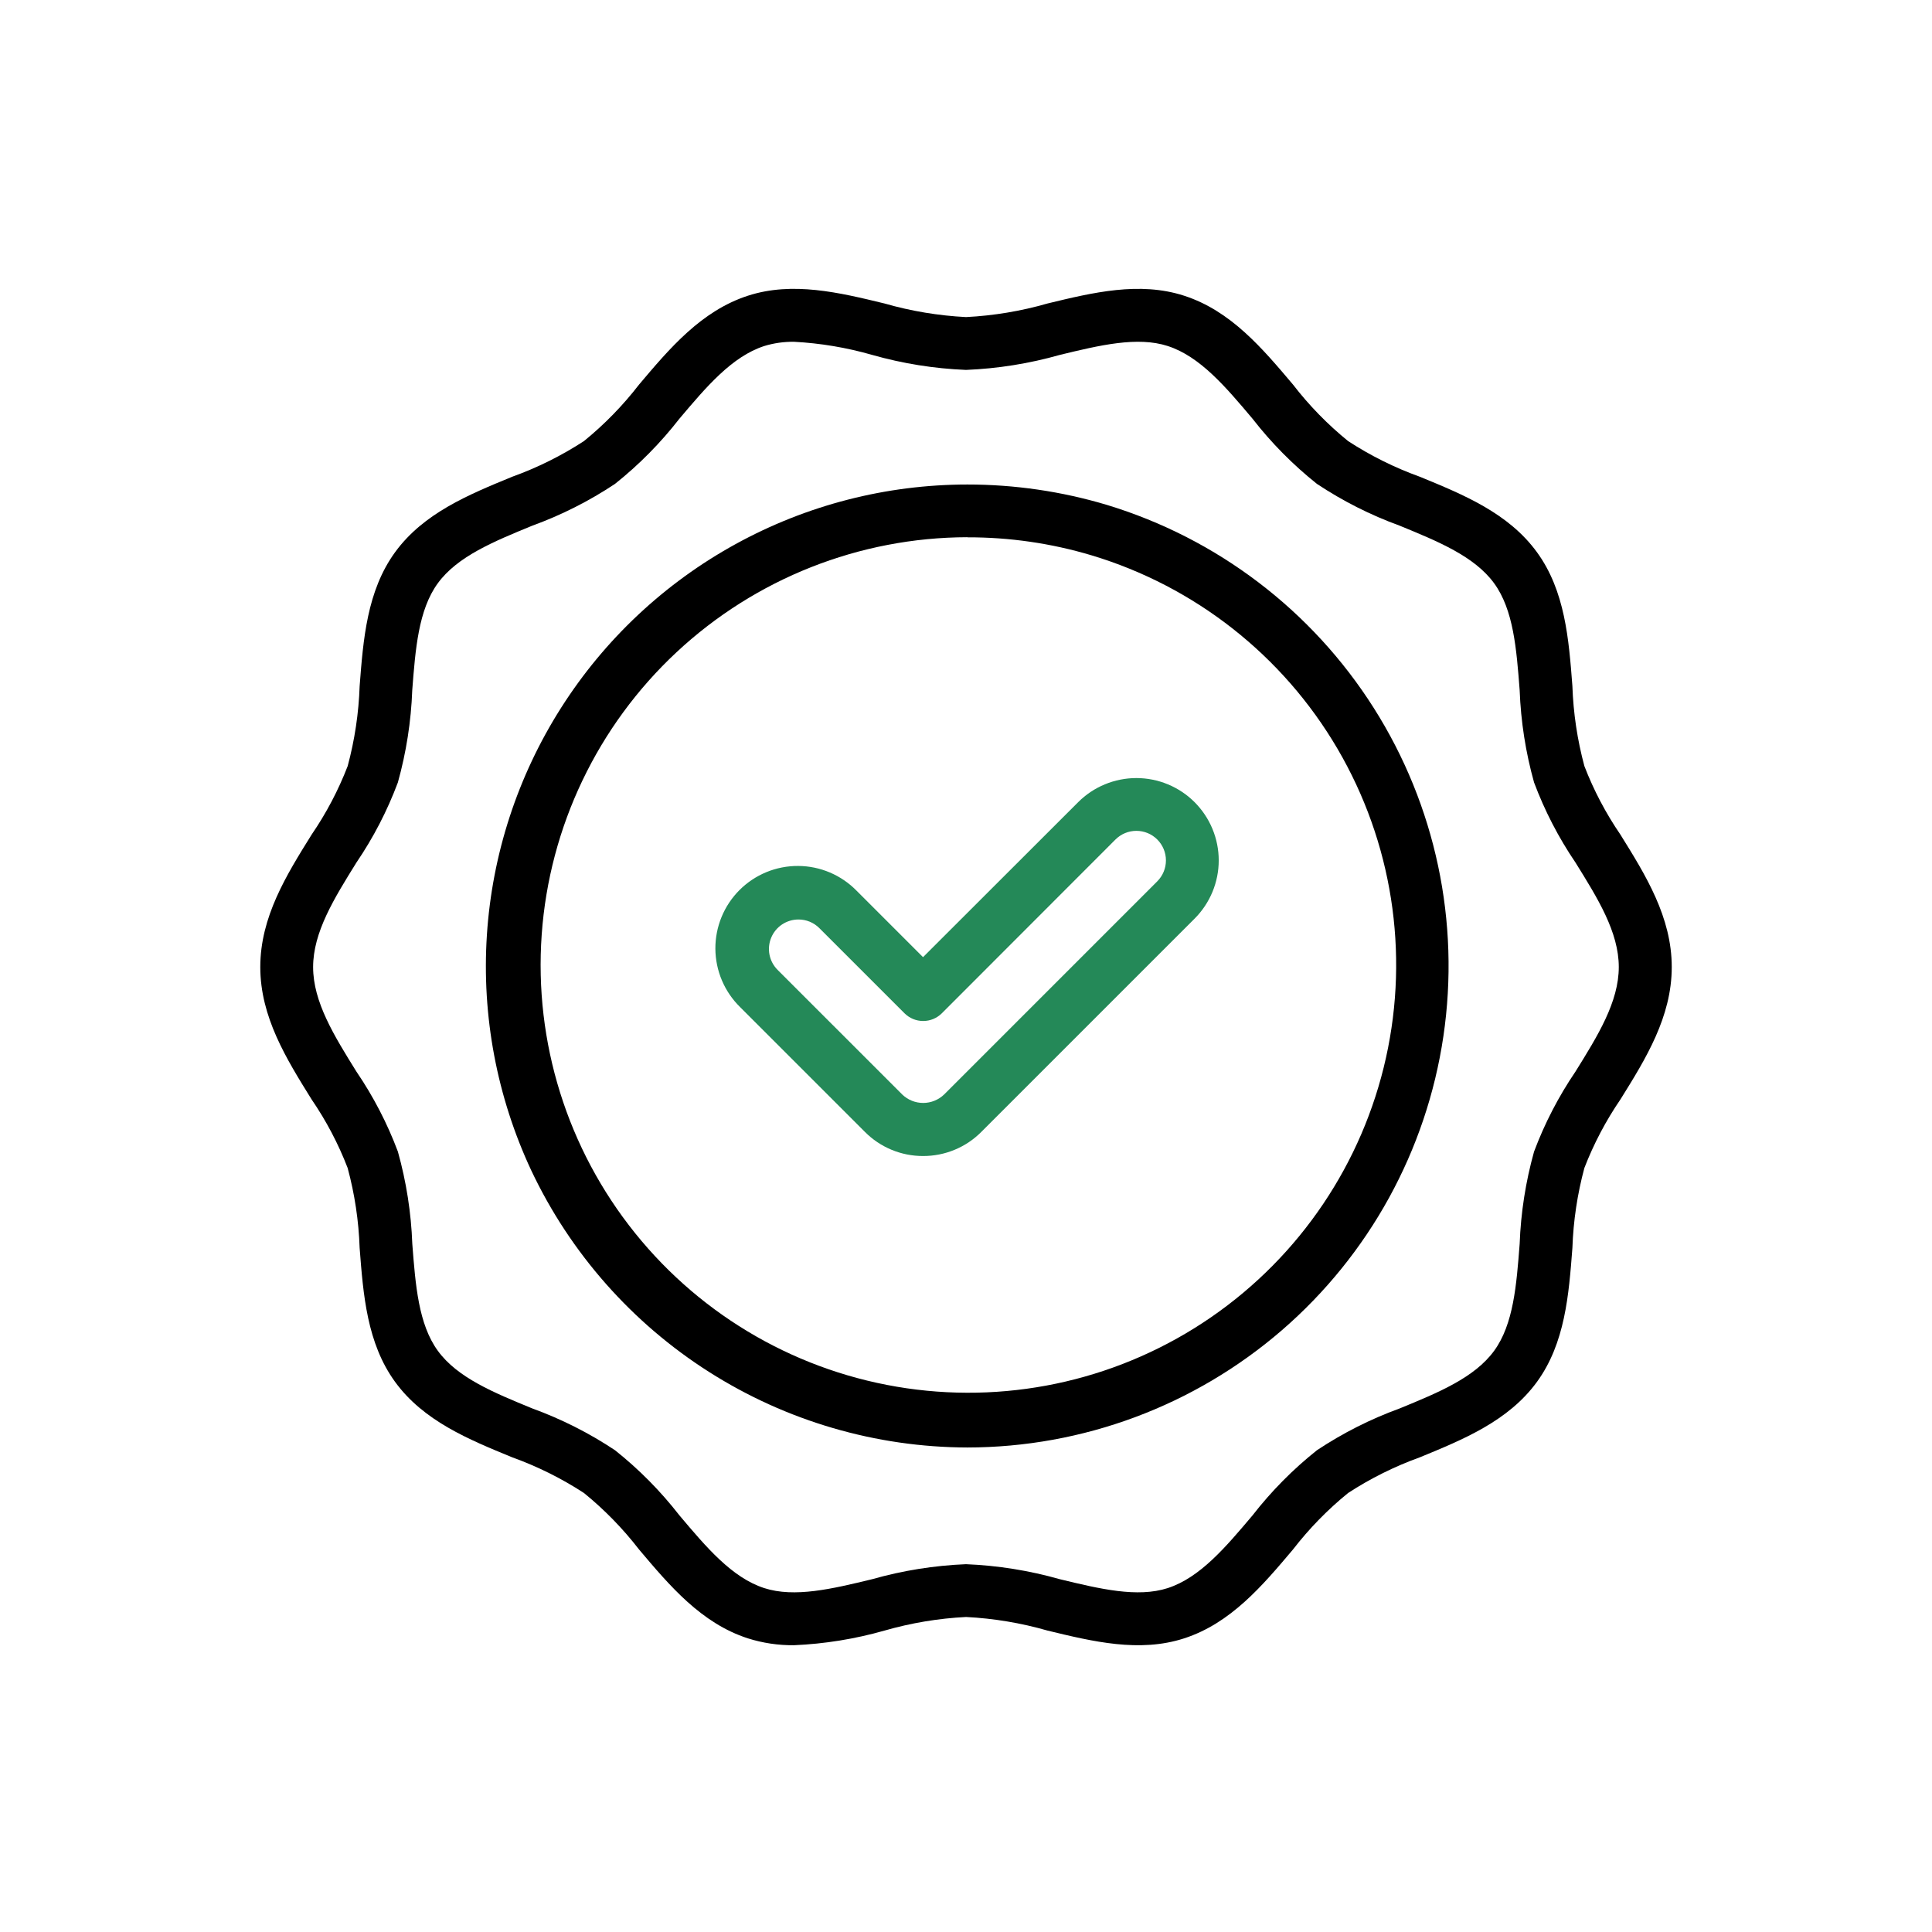
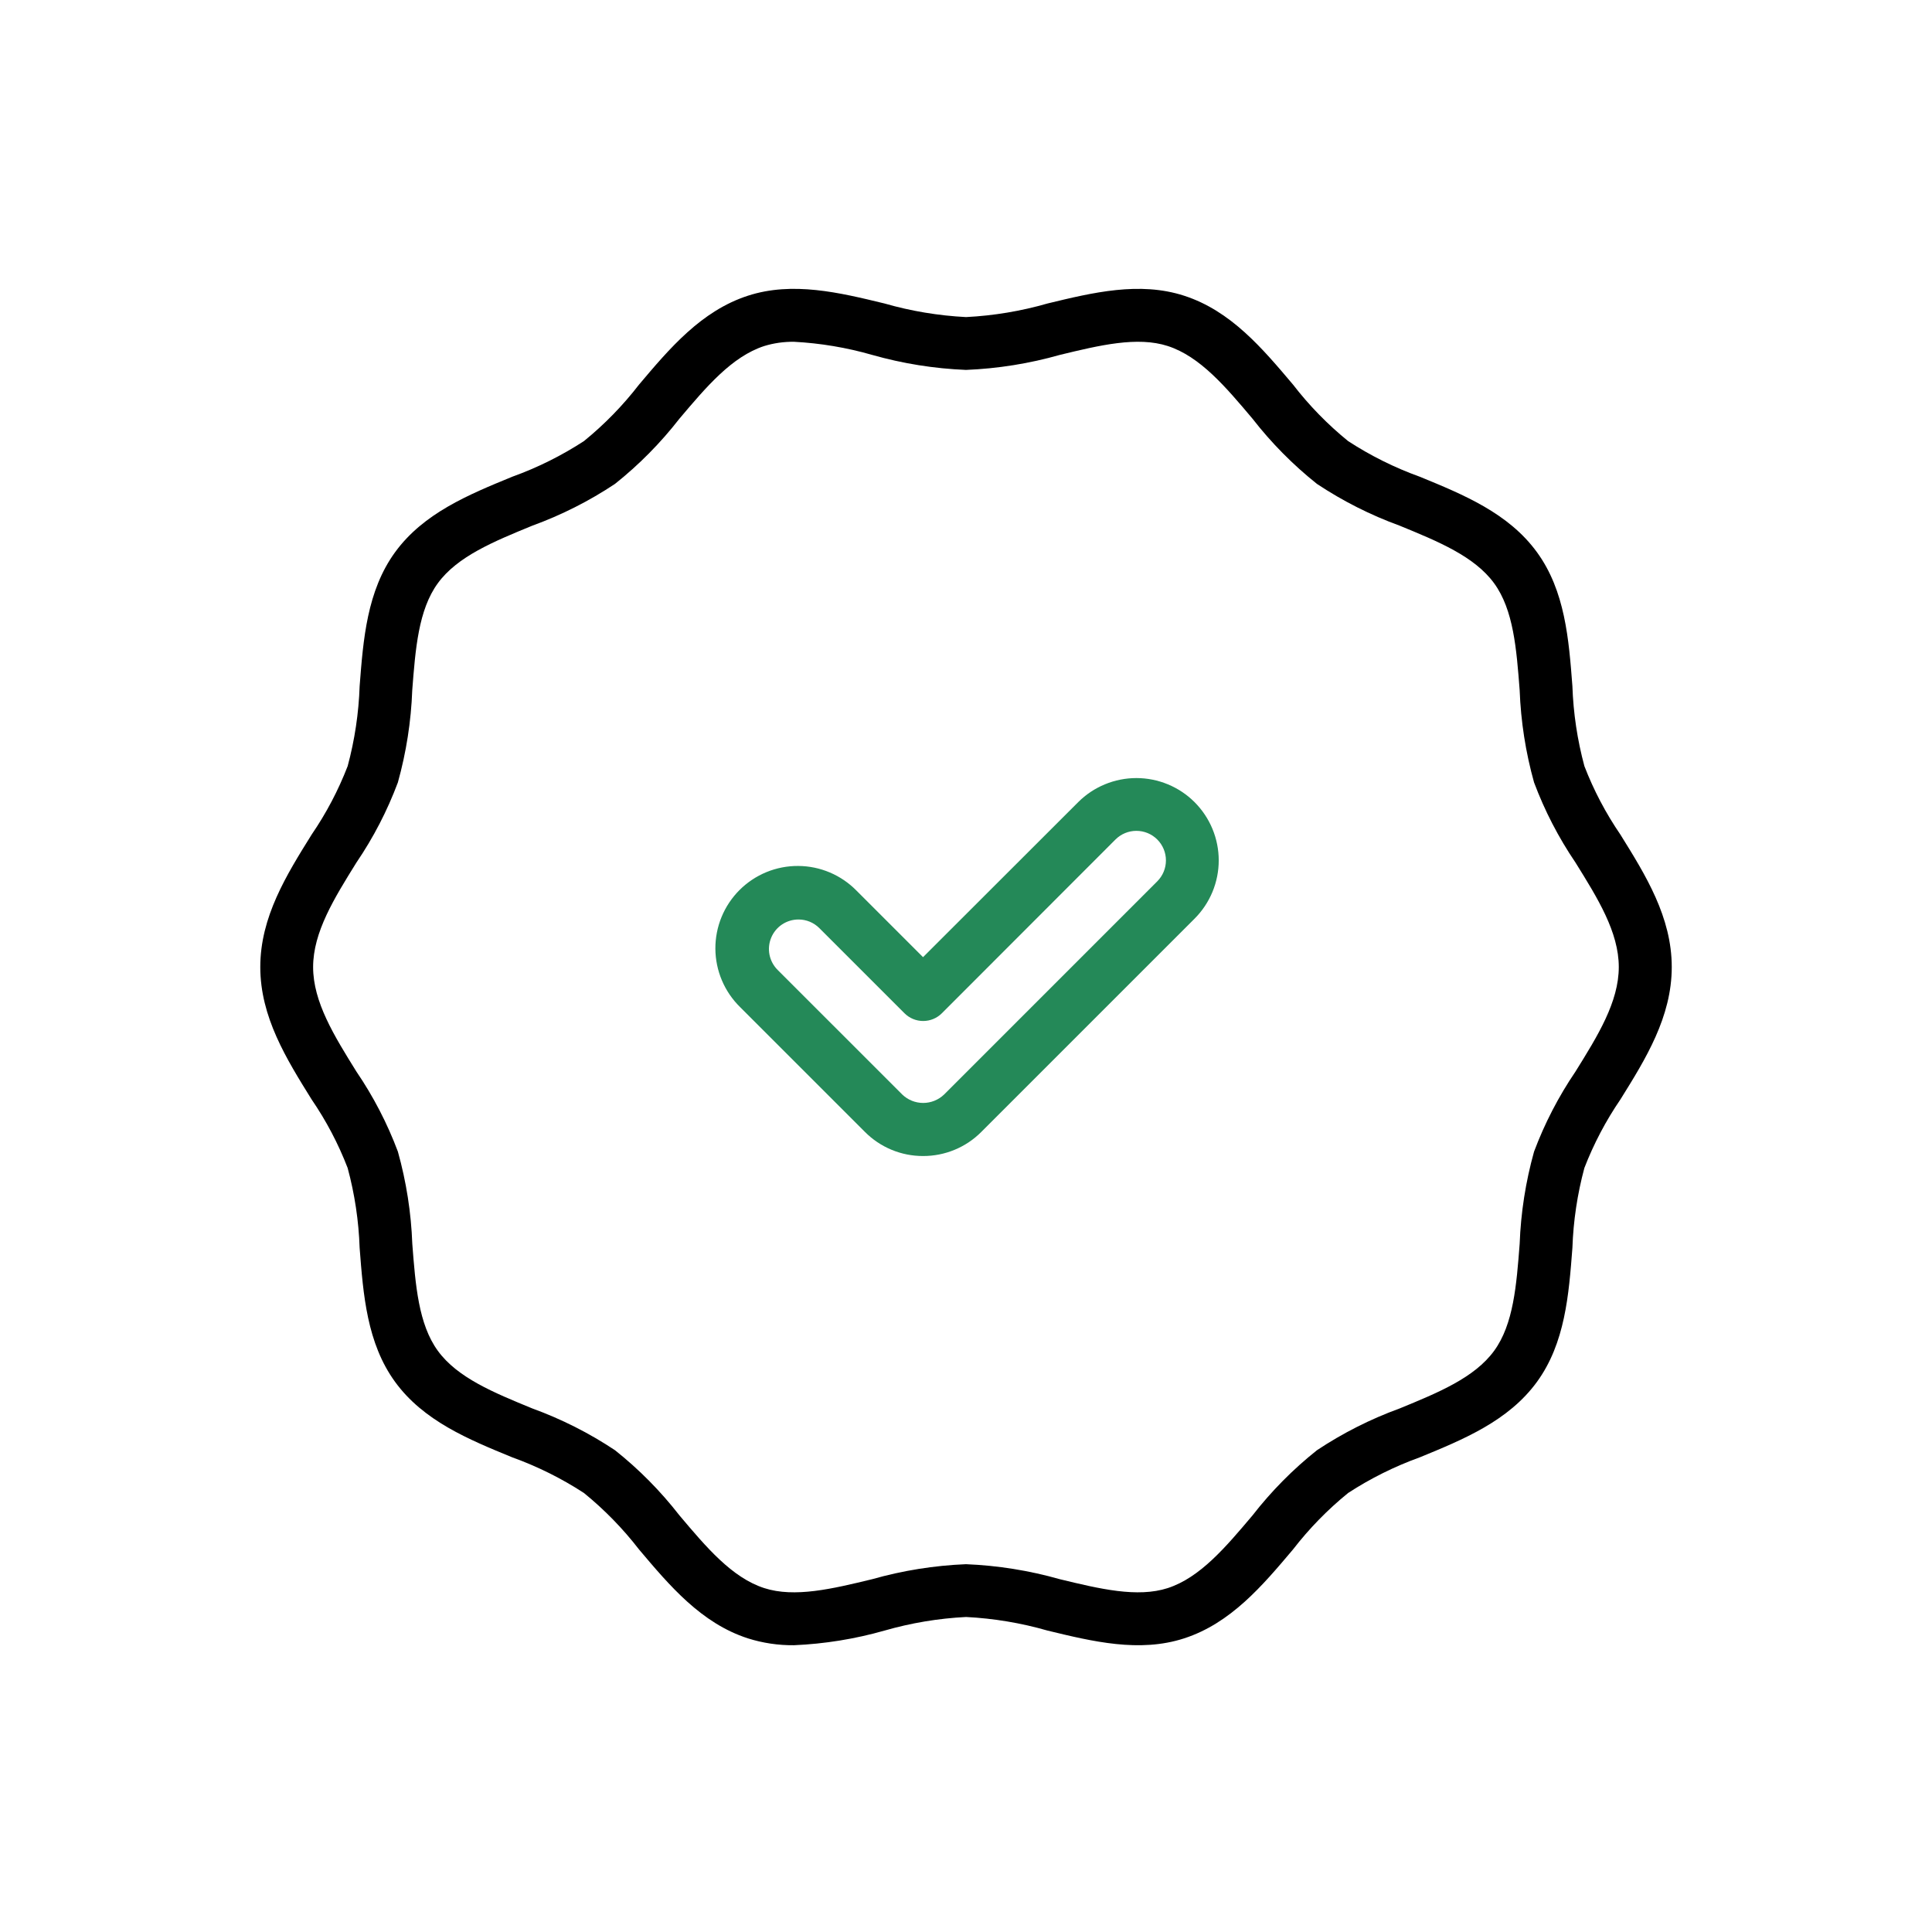
<svg xmlns="http://www.w3.org/2000/svg" width="101" height="101" viewBox="0 0 101 101" fill="none">
  <g id="quality_6000368 1">
    <path id="Vector" d="M48.257 60.434C47.691 60.435 47.131 60.325 46.609 60.108C46.086 59.891 45.612 59.573 45.214 59.172L38.695 52.653C38.288 52.255 37.963 51.78 37.741 51.256C37.518 50.732 37.402 50.169 37.398 49.599C37.395 49.03 37.505 48.465 37.721 47.938C37.938 47.412 38.256 46.933 38.659 46.53C39.062 46.127 39.541 45.809 40.067 45.592C40.594 45.376 41.159 45.266 41.728 45.27C42.298 45.273 42.861 45.389 43.385 45.612C43.909 45.834 44.384 46.159 44.782 46.566L48.254 50.038L56.363 41.936C56.763 41.536 57.237 41.219 57.76 41.003C58.282 40.787 58.842 40.675 59.407 40.675C59.972 40.675 60.532 40.787 61.054 41.003C61.577 41.219 62.051 41.536 62.451 41.936C62.85 42.336 63.167 42.81 63.384 43.333C63.6 43.855 63.712 44.415 63.712 44.98C63.712 45.545 63.6 46.105 63.384 46.627C63.167 47.149 62.85 47.624 62.451 48.024L51.301 59.173C50.902 59.574 50.428 59.892 49.905 60.108C49.383 60.325 48.823 60.435 48.257 60.434ZM41.742 48.069C41.437 48.069 41.138 48.159 40.884 48.328C40.63 48.498 40.432 48.739 40.316 49.021C40.199 49.303 40.168 49.613 40.228 49.913C40.288 50.212 40.435 50.487 40.651 50.703L47.17 57.221C47.463 57.502 47.854 57.659 48.261 57.659C48.667 57.659 49.058 57.502 49.352 57.221L60.501 46.072C60.79 45.781 60.953 45.388 60.952 44.978C60.952 44.568 60.788 44.175 60.498 43.886C60.208 43.596 59.814 43.434 59.404 43.435C58.994 43.435 58.602 43.599 58.312 43.889L49.238 52.971C48.979 53.23 48.628 53.375 48.261 53.375C47.895 53.375 47.544 53.23 47.285 52.971L42.833 48.52C42.69 48.376 42.52 48.263 42.333 48.185C42.145 48.108 41.944 48.068 41.742 48.069Z" fill="#248958" />
    <g id="Group">
-       <path id="Vector_2" d="M50.572 75.671C45.79 75.659 41.109 74.29 37.073 71.725C33.037 69.16 29.811 65.503 27.769 61.179C25.976 57.342 25.179 53.114 25.453 48.888C25.727 44.661 27.062 40.572 29.335 36.998C31.609 33.424 34.746 30.481 38.459 28.442C42.171 26.402 46.337 25.331 50.572 25.329C53.04 25.328 55.495 25.687 57.859 26.393C63.635 28.146 68.589 31.915 71.819 37.014C75.049 42.112 76.34 48.202 75.457 54.173C74.575 60.144 71.576 65.599 67.009 69.545C62.441 73.491 56.608 75.665 50.572 75.671ZM50.572 28.084C44.926 28.097 39.494 30.246 35.366 34.098C31.238 37.951 28.721 43.222 28.319 48.855C27.917 54.486 29.66 60.062 33.199 64.462C36.737 68.862 41.809 71.76 47.397 72.575C52.984 73.39 58.673 72.062 63.321 68.856C67.969 65.651 71.232 60.805 72.456 55.293C73.68 49.781 72.773 44.01 69.918 39.139C67.063 34.267 62.471 30.657 57.063 29.031C54.958 28.401 52.77 28.084 50.572 28.09V28.084Z" fill="black" />
      <path id="Vector_3" d="M41.504 86.008C40.688 86.016 39.876 85.895 39.098 85.649C36.66 84.86 35.006 82.897 33.407 81.002C32.563 79.91 31.597 78.919 30.526 78.049C29.354 77.286 28.096 76.661 26.78 76.186C24.5 75.251 22.142 74.285 20.654 72.241C19.183 70.219 18.989 67.687 18.801 65.24C18.753 63.826 18.543 62.423 18.174 61.058C17.687 59.795 17.055 58.593 16.29 57.475C14.973 55.357 13.607 53.166 13.607 50.554C13.607 47.941 14.97 45.751 16.29 43.633C17.054 42.516 17.687 41.314 18.175 40.051C18.543 38.686 18.753 37.282 18.801 35.869C18.989 33.423 19.184 30.889 20.654 28.868C22.142 26.825 24.5 25.858 26.78 24.922C28.096 24.448 29.353 23.823 30.526 23.06C31.597 22.19 32.564 21.198 33.407 20.106C35.006 18.212 36.66 16.252 39.097 15.46C41.433 14.701 43.879 15.293 46.242 15.866C47.631 16.265 49.06 16.503 50.503 16.576C51.945 16.503 53.373 16.265 54.76 15.866C57.127 15.293 59.569 14.702 61.904 15.46C64.343 16.249 65.996 18.212 67.596 20.106C68.439 21.199 69.406 22.19 70.477 23.06C71.65 23.823 72.906 24.448 74.222 24.922C76.503 25.857 78.861 26.824 80.348 28.868C81.82 30.889 82.014 33.421 82.201 35.869C82.249 37.282 82.46 38.686 82.828 40.051C83.315 41.314 83.948 42.516 84.712 43.633C86.03 45.751 87.395 47.943 87.395 50.554C87.395 53.165 86.032 55.357 84.712 57.475C83.948 58.593 83.316 59.795 82.827 61.058C82.46 62.423 82.249 63.826 82.201 65.24C82.014 67.686 81.82 70.219 80.348 72.241C78.861 74.284 76.503 75.25 74.222 76.186C72.906 76.661 71.649 77.285 70.477 78.049C69.406 78.919 68.439 79.91 67.595 81.002C65.996 82.896 64.343 84.857 61.905 85.649C59.569 86.408 57.124 85.815 54.76 85.242C53.373 84.843 51.945 84.605 50.503 84.532C49.06 84.604 47.631 84.843 46.242 85.242C44.698 85.682 43.108 85.939 41.504 86.008ZM41.504 17.868C40.977 17.861 40.451 17.936 39.947 18.091C38.259 18.643 36.927 20.221 35.515 21.892C34.532 23.157 33.402 24.3 32.148 25.298C30.799 26.195 29.347 26.928 27.825 27.482C25.812 28.308 23.91 29.086 22.884 30.496C21.874 31.885 21.717 33.925 21.551 36.084C21.491 37.716 21.238 39.334 20.799 40.907C20.246 42.384 19.519 43.79 18.632 45.094C17.468 46.966 16.369 48.733 16.369 50.556C16.369 52.379 17.468 54.148 18.632 56.019C19.519 57.323 20.248 58.728 20.801 60.205C21.241 61.778 21.494 63.396 21.554 65.027C21.72 67.186 21.877 69.226 22.888 70.615C23.913 72.025 25.815 72.804 27.828 73.63C29.351 74.184 30.802 74.917 32.151 75.814C33.405 76.811 34.535 77.954 35.518 79.219C36.929 80.892 38.263 82.473 39.95 83.021C41.542 83.535 43.511 83.061 45.593 82.557C47.192 82.103 48.839 81.84 50.499 81.772C52.16 81.84 53.807 82.103 55.406 82.557C57.488 83.061 59.455 83.535 61.048 83.021C62.736 82.469 64.069 80.891 65.48 79.219C66.463 77.955 67.594 76.811 68.847 75.814C70.197 74.917 71.648 74.184 73.171 73.63C75.183 72.804 77.084 72.025 78.111 70.615C79.122 69.226 79.278 67.186 79.444 65.027C79.504 63.396 79.757 61.778 80.196 60.205C80.749 58.728 81.477 57.322 82.363 56.018C83.527 54.146 84.626 52.379 84.626 50.554C84.626 48.73 83.527 46.964 82.363 45.093C81.477 43.788 80.75 42.382 80.197 40.905C79.757 39.333 79.505 37.714 79.444 36.083C79.279 33.923 79.122 31.884 78.111 30.495C77.085 29.085 75.183 28.306 73.171 27.481C71.648 26.927 70.197 26.194 68.847 25.297C67.594 24.299 66.464 23.156 65.48 21.891C64.07 20.218 62.736 18.638 61.048 18.089C59.458 17.574 57.489 18.049 55.406 18.553C53.807 19.007 52.16 19.271 50.499 19.338C48.839 19.271 47.192 19.007 45.593 18.553C44.26 18.17 42.889 17.94 41.504 17.867V17.868Z" fill="black" />
    </g>
  </g>
</svg>